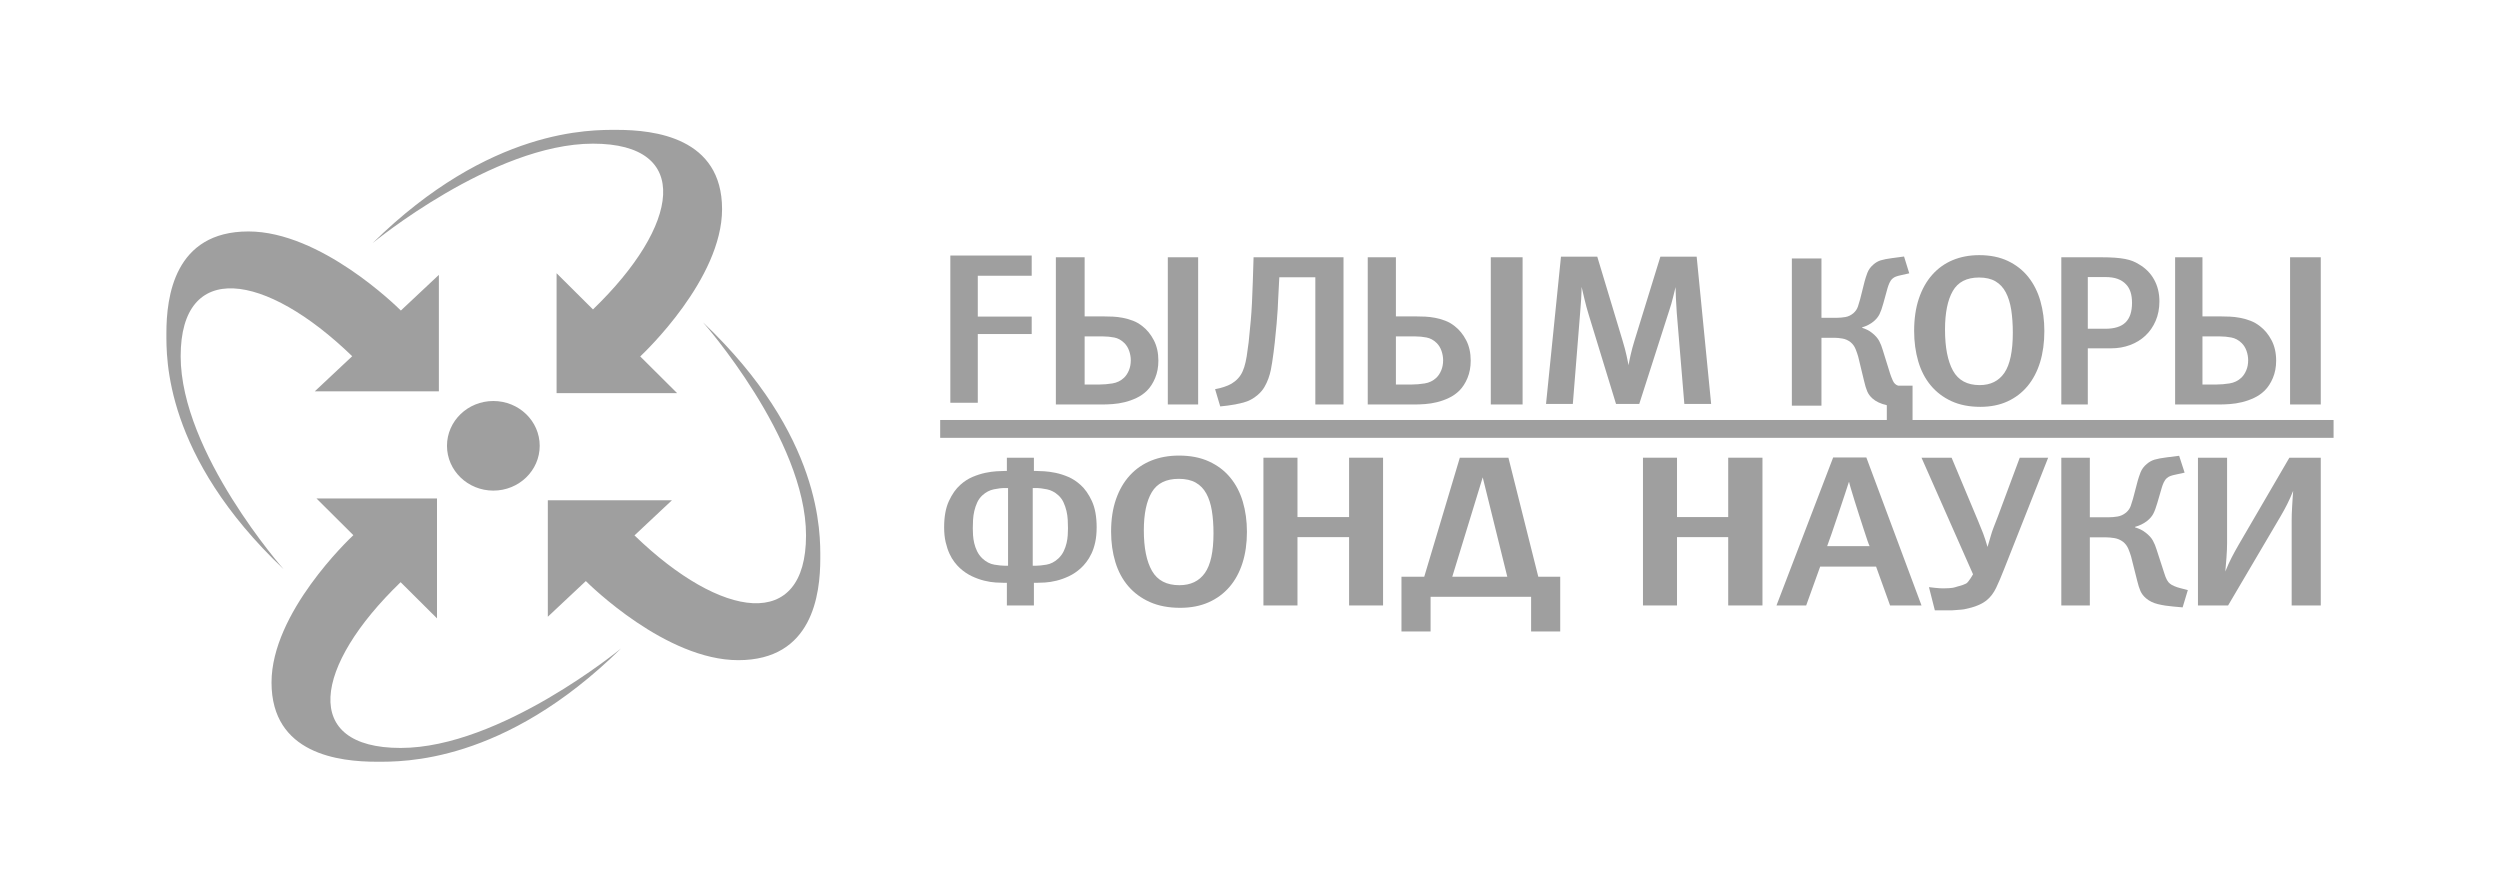
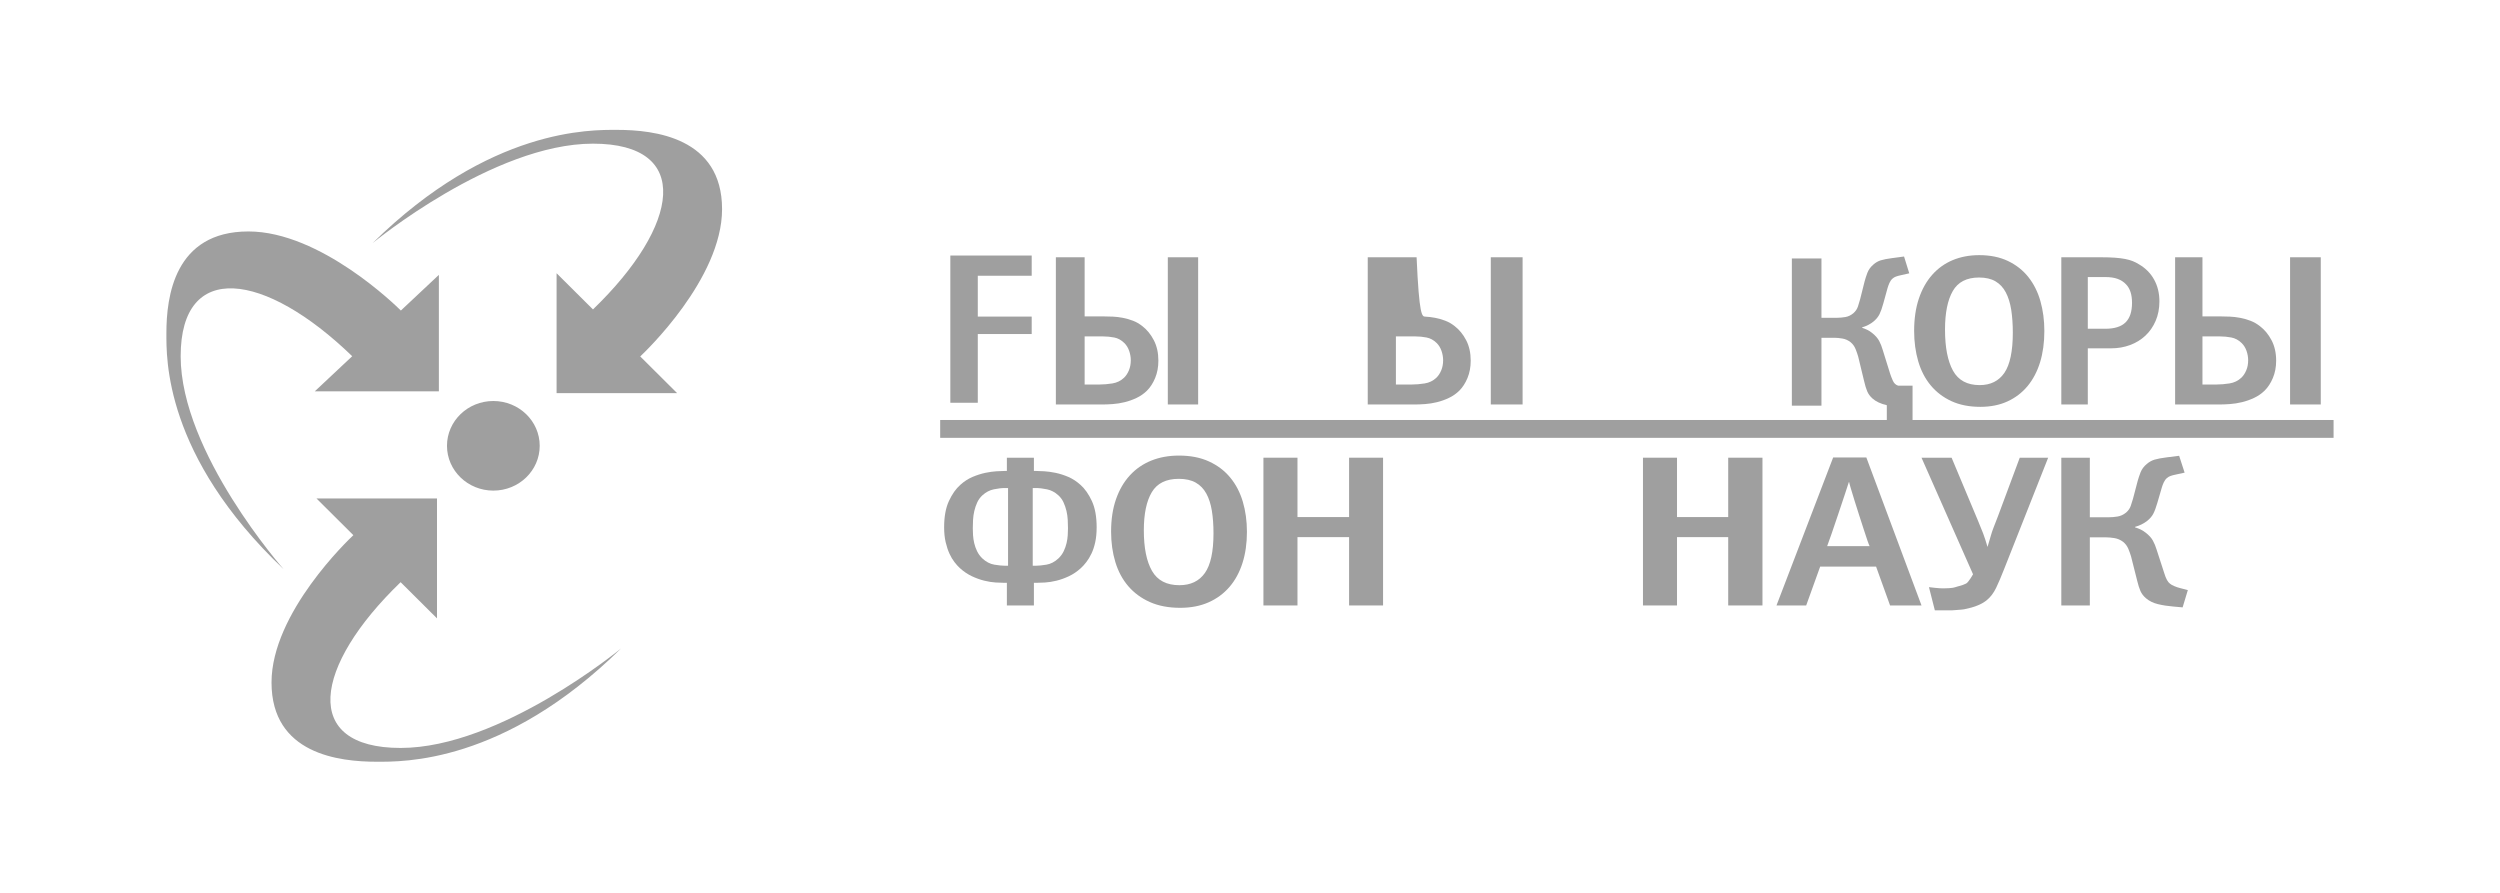
<svg xmlns="http://www.w3.org/2000/svg" width="308" height="110" viewBox="0 0 308 110" fill="none">
  <path fill-rule="evenodd" clip-rule="evenodd" d="M66.492 54.923C66.492 57.972 63.935 60.443 60.78 60.443C57.626 60.443 55.069 57.972 55.069 54.923C55.069 51.875 57.626 49.404 60.78 49.404C63.935 49.404 66.492 51.875 66.492 54.923Z" fill="#9F9F9F" />
  <path fill-rule="evenodd" clip-rule="evenodd" d="M49.387 38.259C48.876 37.75 39.494 28.515 30.606 28.515C21.467 28.515 20.5 36.582 20.5 41.04C20.5 44.054 20.193 56.133 34.941 70.123C34.941 70.123 22.258 55.773 22.258 43.884C22.258 32.014 32.646 33.484 43.392 43.885L38.779 48.215H54.069V33.864L49.387 38.259Z" fill="#9F9F9F" />
  <path fill-rule="evenodd" clip-rule="evenodd" d="M43.535 65.933C43.008 66.426 33.451 75.492 33.451 84.081C33.451 92.912 41.799 93.846 46.412 93.846C49.532 93.846 62.033 94.143 76.51 79.891C76.51 79.891 61.659 92.147 49.356 92.147C37.073 92.147 38.594 82.109 49.357 71.725L53.838 76.183V61.408H38.987L43.535 65.933Z" fill="#9F9F9F" />
-   <path fill-rule="evenodd" clip-rule="evenodd" d="M72.174 71.588C72.685 72.097 82.067 81.332 90.954 81.332C100.093 81.332 101.06 73.265 101.06 68.807C101.06 65.792 101.368 53.713 86.62 39.724C86.62 39.724 99.303 54.074 99.303 65.962C99.303 77.832 88.915 76.362 78.168 65.962L82.782 61.632H67.492V75.982L72.174 71.588Z" fill="#9F9F9F" />
  <path fill-rule="evenodd" clip-rule="evenodd" d="M78.875 43.913C79.402 43.42 88.959 34.354 88.959 25.766C88.959 16.934 80.611 16 75.998 16C72.878 16 60.378 15.703 45.9 29.955C45.9 29.955 60.751 17.699 73.054 17.699C85.337 17.699 83.816 27.737 73.054 38.121L68.572 33.663V48.438H83.423L78.876 43.913H78.875Z" fill="#9F9F9F" />
  <path fill-rule="evenodd" clip-rule="evenodd" d="M287.496 53.942H115.83V51.743H287.496V53.942Z" fill="#9F9F9F" />
  <path fill-rule="evenodd" clip-rule="evenodd" d="M127.105 33.972H120.463V39.004H127.105V41.153H120.463V49.62H117.082V31.482H127.105V33.972Z" fill="#9F9F9F" />
  <path fill-rule="evenodd" clip-rule="evenodd" d="M143.875 49.834V31.696H147.611V49.834H143.875ZM135.488 47.371C135.966 47.371 136.484 47.328 137.041 47.239C137.599 47.152 138.082 46.917 138.489 46.531C138.737 46.286 138.936 45.982 139.087 45.615C139.237 45.247 139.313 44.837 139.313 44.383C139.313 43.998 139.246 43.614 139.113 43.228C138.98 42.845 138.781 42.52 138.516 42.26C138.144 41.893 137.728 41.666 137.268 41.579C136.807 41.49 136.355 41.447 135.913 41.447H133.627V47.371H135.488ZM130.083 31.696H133.627V38.983H136.046C136.364 38.983 136.719 38.992 137.108 39.009C137.497 39.027 137.901 39.075 138.317 39.154C138.733 39.232 139.149 39.35 139.565 39.508C139.981 39.665 140.376 39.892 140.747 40.188C141.314 40.626 141.783 41.203 142.154 41.92C142.526 42.636 142.712 43.473 142.712 44.435C142.712 45.221 142.58 45.933 142.314 46.572C142.048 47.21 141.712 47.729 141.305 48.132C140.933 48.497 140.508 48.795 140.03 49.022C139.551 49.249 139.064 49.425 138.569 49.545C138.074 49.667 137.582 49.748 137.095 49.781C136.608 49.817 136.169 49.834 135.78 49.834H130.083V31.696Z" fill="#9F9F9F" />
-   <path fill-rule="evenodd" clip-rule="evenodd" d="M157.459 37.096C157.459 37.253 157.444 37.584 157.414 38.093C157.383 38.599 157.339 39.202 157.278 39.9C157.217 40.6 157.142 41.365 157.052 42.193C156.961 43.024 156.855 43.831 156.734 44.62C156.693 44.897 156.639 45.214 156.569 45.563C156.498 45.912 156.397 46.269 156.267 46.636C156.134 47.003 155.969 47.357 155.769 47.697C155.567 48.038 155.295 48.359 154.953 48.654C154.429 49.108 153.835 49.425 153.172 49.599C152.508 49.774 151.873 49.894 151.269 49.966L150.333 50.071L149.699 47.947L150.302 47.816C150.645 47.729 150.972 47.62 151.284 47.488C151.597 47.357 151.883 47.188 152.144 46.977C152.426 46.75 152.658 46.498 152.839 46.217C153.021 45.937 153.172 45.605 153.293 45.221C153.412 44.837 153.514 44.394 153.594 43.898C153.675 43.399 153.755 42.819 153.835 42.155C153.896 41.613 153.981 40.735 154.092 39.52C154.203 38.306 154.289 36.686 154.348 34.658L154.44 31.696H165.521V49.834H162.049V34.161H157.611L157.459 37.096Z" fill="#9F9F9F" />
-   <path fill-rule="evenodd" clip-rule="evenodd" d="M183.665 49.834V31.696H187.584V49.834H183.665ZM173.967 47.371C174.445 47.371 174.963 47.328 175.521 47.239C176.079 47.152 176.561 46.917 176.968 46.531C177.217 46.286 177.415 45.982 177.566 45.615C177.716 45.247 177.793 44.837 177.793 44.383C177.793 43.998 177.725 43.614 177.593 43.228C177.46 42.845 177.261 42.52 176.996 42.26C176.624 41.893 176.207 41.666 175.747 41.579C175.286 41.49 174.835 41.447 174.392 41.447H171.975V47.371H173.967ZM168.506 31.696H171.975V38.983H174.525C174.844 38.983 175.198 38.992 175.587 39.009C175.976 39.027 176.38 39.075 176.796 39.154C177.212 39.232 177.629 39.35 178.045 39.508C178.46 39.665 178.855 39.892 179.227 40.188C179.793 40.626 180.262 41.203 180.634 41.92C181.006 42.636 181.191 43.473 181.191 44.435C181.191 45.221 181.059 45.933 180.794 46.572C180.527 47.21 180.191 47.729 179.785 48.132C179.413 48.497 178.988 48.795 178.509 49.022C178.03 49.249 177.544 49.425 177.049 49.545C176.553 49.667 176.061 49.748 175.574 49.781C175.087 49.817 174.649 49.834 174.259 49.834H168.506V31.696Z" fill="#9F9F9F" />
-   <path fill-rule="evenodd" clip-rule="evenodd" d="M207.51 49.763L206.576 38.518C206.537 37.941 206.502 37.343 206.472 36.723C206.444 36.103 206.429 35.652 206.429 35.373C206.351 35.67 206.249 36.085 206.122 36.619C205.995 37.151 205.834 37.706 205.64 38.282L201.957 49.763H199.093L195.731 38.781C195.634 38.484 195.542 38.164 195.453 37.824C195.366 37.483 195.283 37.154 195.205 36.84C195.127 36.526 195.06 36.238 195.001 35.976C194.942 35.713 194.893 35.505 194.855 35.346C194.855 35.505 194.849 35.718 194.839 35.988C194.83 36.26 194.816 36.557 194.797 36.88C194.776 37.203 194.752 37.535 194.723 37.876C194.693 38.216 194.669 38.527 194.651 38.806L193.773 49.763H190.471L192.312 31.625H196.784L199.882 41.899C200.115 42.669 200.286 43.306 200.393 43.813C200.501 44.32 200.583 44.712 200.642 44.993C200.68 44.712 200.764 44.294 200.891 43.735C201.016 43.174 201.178 42.58 201.373 41.952L204.558 31.625H209.03L210.812 49.763H207.51Z" fill="#9F9F9F" />
+   <path fill-rule="evenodd" clip-rule="evenodd" d="M183.665 49.834V31.696H187.584V49.834H183.665ZM173.967 47.371C174.445 47.371 174.963 47.328 175.521 47.239C176.079 47.152 176.561 46.917 176.968 46.531C177.217 46.286 177.415 45.982 177.566 45.615C177.716 45.247 177.793 44.837 177.793 44.383C177.793 43.998 177.725 43.614 177.593 43.228C177.46 42.845 177.261 42.52 176.996 42.26C176.624 41.893 176.207 41.666 175.747 41.579C175.286 41.49 174.835 41.447 174.392 41.447H171.975V47.371H173.967ZM168.506 31.696H171.975H174.525C174.844 38.983 175.198 38.992 175.587 39.009C175.976 39.027 176.38 39.075 176.796 39.154C177.212 39.232 177.629 39.35 178.045 39.508C178.46 39.665 178.855 39.892 179.227 40.188C179.793 40.626 180.262 41.203 180.634 41.92C181.006 42.636 181.191 43.473 181.191 44.435C181.191 45.221 181.059 45.933 180.794 46.572C180.527 47.21 180.191 47.729 179.785 48.132C179.413 48.497 178.988 48.795 178.509 49.022C178.03 49.249 177.544 49.425 177.049 49.545C176.553 49.667 176.061 49.748 175.574 49.781C175.087 49.817 174.649 49.834 174.259 49.834H168.506V31.696Z" fill="#9F9F9F" />
  <path fill-rule="evenodd" clip-rule="evenodd" d="M235.22 33.673L234.288 33.883C233.958 33.953 233.716 34.019 233.561 34.08C233.406 34.141 233.269 34.224 233.154 34.328C232.997 34.468 232.872 34.647 232.775 34.866C232.679 35.084 232.6 35.299 232.542 35.508L232.021 37.395C231.867 37.955 231.712 38.391 231.558 38.706C231.403 39.02 231.161 39.317 230.833 39.596C230.429 39.929 229.957 40.174 229.416 40.33V40.384C229.629 40.455 229.838 40.537 230.043 40.633C230.246 40.729 230.456 40.864 230.668 41.038C231.058 41.354 231.34 41.676 231.516 42.008C231.691 42.34 231.837 42.707 231.952 43.11L232.857 46.019C232.934 46.264 233.047 46.551 233.191 46.883C233.337 47.217 233.557 47.425 233.849 47.512H235.627V52.843H232.456V49.923C231.699 49.749 231.108 49.469 230.68 49.086C230.388 48.824 230.176 48.53 230.039 48.207C229.903 47.885 229.777 47.47 229.661 46.963L228.933 43.949C228.856 43.669 228.748 43.359 228.612 43.017C228.476 42.676 228.273 42.393 228.002 42.166C227.692 41.921 227.352 41.768 226.984 41.708C226.616 41.645 226.295 41.614 226.023 41.614H224.404V49.977H220.756V31.839H224.404V39.152H226.314C226.644 39.152 226.988 39.121 227.348 39.06C227.707 38.999 228.041 38.837 228.351 38.575C228.622 38.331 228.806 38.051 228.906 37.736C229.002 37.422 229.088 37.134 229.167 36.871L229.719 34.67C229.796 34.373 229.909 34.028 230.053 33.634C230.2 33.241 230.446 32.897 230.795 32.598C231.067 32.354 231.369 32.179 231.699 32.075C232.028 31.97 232.521 31.874 233.183 31.787L234.579 31.602L235.22 33.674V33.673Z" fill="#9F9F9F" />
  <path fill-rule="evenodd" clip-rule="evenodd" d="M247.979 40.977C247.979 39.941 247.91 39.003 247.782 38.164C247.649 37.325 247.425 36.609 247.112 36.017C246.8 35.425 246.374 34.972 245.843 34.659C245.311 34.346 244.634 34.19 243.815 34.19C242.298 34.19 241.218 34.745 240.583 35.856C239.944 36.967 239.626 38.551 239.626 40.607C239.626 42.795 239.954 44.484 240.608 45.668C241.264 46.852 242.357 47.445 243.892 47.445C245.238 47.445 246.255 46.938 246.946 45.926C247.632 44.915 247.979 43.266 247.979 40.977ZM251.864 40.79C251.864 42.206 251.687 43.486 251.338 44.63C250.983 45.776 250.469 46.754 249.796 47.566C249.119 48.378 248.296 49.009 247.325 49.453C246.357 49.899 245.238 50.123 243.98 50.123C242.611 50.123 241.421 49.887 240.403 49.415C239.386 48.944 238.535 48.291 237.85 47.462C237.165 46.631 236.657 45.646 236.323 44.501C235.991 43.355 235.822 42.11 235.822 40.766C235.822 39.263 236.018 37.934 236.406 36.781C236.795 35.628 237.34 34.654 238.046 33.858C238.748 33.064 239.59 32.461 240.568 32.05C241.55 31.64 242.639 31.434 243.844 31.434C245.192 31.434 246.374 31.675 247.379 32.154C248.388 32.635 249.228 33.295 249.892 34.133C250.559 34.972 251.056 35.96 251.378 37.096C251.701 38.232 251.864 39.464 251.864 40.79Z" fill="#9F9F9F" />
  <path fill-rule="evenodd" clip-rule="evenodd" d="M262.666 37.305C262.666 36.292 262.419 35.533 261.922 35.025C261.64 34.728 261.295 34.505 260.886 34.357C260.478 34.208 259.973 34.133 259.373 34.133H257.217V40.504H259.373C260.507 40.504 261.337 40.241 261.87 39.717C262.402 39.193 262.666 38.39 262.666 37.305ZM266.04 37.122C266.04 38.013 265.885 38.817 265.574 39.533C265.265 40.25 264.843 40.858 264.312 41.354C263.783 41.852 263.154 42.238 262.427 42.509C261.7 42.779 260.923 42.914 260.088 42.914H257.217V49.834H253.954V31.696H258.842C259.515 31.696 260.088 31.714 260.568 31.749C261.046 31.784 261.462 31.837 261.817 31.906C262.171 31.976 262.482 32.063 262.747 32.168C263.012 32.273 263.269 32.404 263.516 32.561C264.331 33.033 264.955 33.662 265.388 34.448C265.822 35.235 266.04 36.125 266.04 37.122Z" fill="#9F9F9F" />
  <path fill-rule="evenodd" clip-rule="evenodd" d="M282.137 49.834V31.696H285.919V49.834H282.137ZM273.095 47.371C273.578 47.371 274.104 47.328 274.67 47.239C275.236 47.152 275.725 46.917 276.139 46.531C276.39 46.286 276.592 45.982 276.743 45.615C276.899 45.247 276.973 44.837 276.973 44.383C276.973 43.998 276.906 43.614 276.772 43.228C276.638 42.845 276.434 42.52 276.166 42.26C275.788 41.893 275.364 41.666 274.898 41.579C274.432 41.49 273.972 41.447 273.525 41.447H271.342V47.371H273.095ZM267.974 31.696H271.342V38.983H273.659C273.983 38.983 274.34 38.992 274.739 39.009C275.132 39.027 275.541 39.075 275.963 39.154C276.385 39.232 276.807 39.35 277.229 39.508C277.652 39.665 278.051 39.892 278.427 40.188C279.003 40.626 279.478 41.203 279.856 41.92C280.232 42.636 280.422 43.473 280.422 44.435C280.422 45.221 280.286 45.933 280.017 46.572C279.747 47.21 279.406 47.729 278.993 48.132C278.617 48.497 278.186 48.795 277.7 49.022C277.215 49.249 276.72 49.425 276.218 49.545C275.715 49.667 275.216 49.748 274.724 49.781C274.229 49.817 273.786 49.834 273.39 49.834H267.974V31.696Z" fill="#9F9F9F" />
  <path fill-rule="evenodd" clip-rule="evenodd" d="M127.232 69.699H127.609C127.936 69.699 128.371 69.656 128.911 69.569C129.451 69.48 129.953 69.218 130.417 68.779C130.687 68.516 130.899 68.223 131.054 67.898C131.208 67.573 131.323 67.245 131.401 66.911C131.478 66.579 131.527 66.254 131.546 65.939C131.565 65.623 131.575 65.342 131.575 65.097C131.575 64.781 131.565 64.435 131.546 64.058C131.527 63.68 131.473 63.307 131.387 62.94C131.299 62.572 131.179 62.22 131.024 61.888C130.87 61.555 130.658 61.266 130.388 61.019C129.963 60.633 129.494 60.388 128.983 60.284C128.472 60.177 128.013 60.126 127.609 60.126H127.232V69.699ZM123.816 60.126C123.41 60.126 122.951 60.177 122.441 60.284C121.929 60.388 121.461 60.633 121.036 61.019C120.766 61.266 120.554 61.555 120.399 61.888C120.245 62.22 120.124 62.572 120.038 62.94C119.951 63.307 119.898 63.68 119.878 64.058C119.859 64.435 119.849 64.781 119.849 65.097C119.849 65.342 119.859 65.623 119.878 65.939C119.898 66.254 119.946 66.579 120.023 66.911C120.1 67.245 120.216 67.573 120.371 67.898C120.525 68.223 120.738 68.516 121.007 68.779C121.471 69.218 121.973 69.48 122.513 69.569C123.054 69.656 123.488 69.699 123.816 69.699H124.192V60.126H123.816ZM124.047 74.592V71.804H123.758C123.468 71.804 123.107 71.792 122.672 71.764C122.238 71.739 121.769 71.663 121.268 71.541C120.766 71.418 120.254 71.234 119.734 70.99C119.213 70.743 118.72 70.411 118.257 69.99C118.045 69.796 117.823 69.551 117.592 69.253C117.36 68.954 117.152 68.605 116.969 68.2C116.785 67.796 116.632 67.328 116.505 66.793C116.38 66.26 116.317 65.648 116.317 64.965C116.317 63.648 116.515 62.568 116.911 61.717C117.307 60.867 117.774 60.204 118.315 59.73C118.778 59.31 119.28 58.986 119.821 58.756C120.361 58.529 120.882 58.363 121.384 58.256C121.886 58.152 122.349 58.086 122.773 58.061C123.198 58.033 123.535 58.021 123.787 58.021H124.047L124.047 56.389H127.377L127.377 58.021H127.637C127.888 58.021 128.226 58.033 128.651 58.061C129.075 58.086 129.543 58.152 130.054 58.256C130.566 58.363 131.088 58.529 131.618 58.756C132.149 58.986 132.646 59.31 133.109 59.73C133.649 60.204 134.118 60.867 134.514 61.717C134.909 62.568 135.107 63.648 135.107 64.965C135.107 65.648 135.049 66.26 134.934 66.793C134.817 67.328 134.663 67.796 134.47 68.2C134.277 68.605 134.065 68.954 133.833 69.253C133.602 69.551 133.38 69.796 133.167 69.99C132.704 70.411 132.212 70.743 131.691 70.99C131.169 71.234 130.658 71.419 130.157 71.541C129.654 71.663 129.187 71.739 128.752 71.764C128.318 71.792 127.956 71.804 127.667 71.804H127.377V74.592H124.047Z" fill="#9F9F9F" />
  <path fill-rule="evenodd" clip-rule="evenodd" d="M149.502 65.702C149.502 64.677 149.435 63.75 149.301 62.922C149.166 62.091 148.937 61.384 148.615 60.799C148.292 60.213 147.857 59.765 147.309 59.457C146.763 59.148 146.067 58.992 145.225 58.992C143.664 58.992 142.557 59.541 141.902 60.639C141.247 61.737 140.92 63.303 140.92 65.337C140.92 67.499 141.256 69.167 141.929 70.339C142.601 71.511 143.727 72.096 145.305 72.096C146.686 72.096 147.731 71.595 148.44 70.596C149.148 69.595 149.502 67.965 149.502 65.702ZM153.622 65.519C153.622 66.937 153.438 68.224 153.071 69.371C152.705 70.52 152.169 71.501 151.465 72.318C150.759 73.132 149.901 73.764 148.888 74.211C147.874 74.659 146.712 74.883 145.4 74.883C143.971 74.883 142.726 74.646 141.664 74.172C140.603 73.699 139.715 73.045 139.001 72.213C138.287 71.379 137.756 70.389 137.409 69.239C137.061 68.091 136.887 66.842 136.887 65.491C136.887 63.983 137.091 62.651 137.495 61.493C137.901 60.335 138.47 59.359 139.204 58.56C139.937 57.762 140.815 57.158 141.838 56.744C142.862 56.333 144 56.127 145.255 56.127C146.663 56.127 147.894 56.367 148.945 56.85C149.997 57.332 150.871 57.993 151.566 58.836C152.261 59.677 152.776 60.669 153.115 61.81C153.452 62.95 153.621 64.184 153.622 65.519Z" fill="#9F9F9F" />
  <path fill-rule="evenodd" clip-rule="evenodd" d="M166.208 74.592V66.174H159.849V74.592H155.654V56.389H159.849V63.702H166.208V56.389H170.393V74.592H166.208Z" fill="#9F9F9F" />
-   <path fill-rule="evenodd" clip-rule="evenodd" d="M182.672 58.809L178.92 71.054H185.698L182.672 58.809ZM185.837 56.389L189.517 71.054H192.219V77.8H188.632V73.526H176.248V77.8H172.661V71.054H175.466L179.851 56.389H185.837Z" fill="#9F9F9F" />
  <path fill-rule="evenodd" clip-rule="evenodd" d="M212.915 74.592V66.174H206.608V74.592H202.414V56.389H206.608V63.702H212.915V56.389H217.136V74.592H212.915Z" fill="#9F9F9F" />
  <path fill-rule="evenodd" clip-rule="evenodd" d="M230.335 67.281C230.293 67.21 230.206 66.986 230.072 66.609C229.94 66.232 229.786 65.768 229.612 65.216C229.437 64.663 229.247 64.075 229.042 63.453C228.839 62.831 228.647 62.234 228.474 61.662C228.3 61.094 228.15 60.603 228.027 60.191C227.904 59.78 227.832 59.51 227.812 59.388H227.782C227.678 59.722 227.5 60.27 227.243 61.032C226.986 61.795 226.719 62.593 226.443 63.425C226.167 64.259 225.9 65.044 225.643 65.781C225.386 66.516 225.208 67.016 225.106 67.281H230.335ZM232.857 74.592L231.133 69.804H224.245L222.522 74.592H218.863L225.844 56.363H229.934L236.73 74.592H232.857Z" fill="#9F9F9F" />
  <path fill-rule="evenodd" clip-rule="evenodd" d="M243.677 64.123C243.928 64.72 244.141 65.245 244.316 65.701C244.488 66.158 244.673 66.719 244.864 67.385C245.02 66.859 245.15 66.412 245.258 66.043C245.361 65.674 245.469 65.356 245.574 65.083C245.682 64.81 245.777 64.561 245.864 64.334C245.95 64.105 246.042 63.87 246.14 63.623L248.833 56.389H252.334L246.894 70.148C246.545 71.041 246.22 71.8 245.923 72.423C245.622 73.045 245.25 73.541 244.807 73.908C244.536 74.138 244.228 74.329 243.88 74.487C243.535 74.646 243.196 74.768 242.868 74.855C242.54 74.944 242.24 75.013 241.972 75.066C241.7 75.118 240.604 75.178 240.451 75.196H238.374L237.647 72.336C237.647 72.336 239.058 72.523 239.528 72.484C239.747 72.466 240.439 72.494 240.904 72.336C241.366 72.177 241.606 72.192 242.225 71.892C242.524 71.746 243.079 70.754 243.079 70.754L236.73 56.389H240.437L243.677 64.123Z" fill="#9F9F9F" />
  <path fill-rule="evenodd" clip-rule="evenodd" d="M269.144 58.23L268.166 58.442C267.818 58.511 267.563 58.578 267.404 58.64C267.239 58.7 267.095 58.784 266.974 58.889C266.811 59.029 266.679 59.208 266.577 59.428C266.476 59.647 266.393 59.862 266.334 60.072L265.781 61.966C265.62 62.529 265.457 62.965 265.292 63.281C265.131 63.598 264.876 63.896 264.529 64.177C264.103 64.508 263.6 64.756 263.033 64.912V64.965C263.255 65.036 263.476 65.119 263.689 65.216C263.902 65.311 264.122 65.447 264.345 65.623C264.753 65.939 265.051 66.263 265.231 66.595C265.415 66.929 265.57 67.297 265.691 67.702L266.639 70.62C266.84 71.288 267.074 71.717 267.343 71.909C267.463 72.015 267.651 72.12 267.907 72.225C268.162 72.33 268.4 72.409 268.626 72.462L269.541 72.699L268.9 74.829L267.738 74.724C267.086 74.671 266.464 74.576 265.875 74.434C265.283 74.294 264.784 74.049 264.377 73.699C264.072 73.436 263.848 73.142 263.704 72.818C263.562 72.494 263.43 72.077 263.307 71.567L262.544 68.541C262.461 68.263 262.348 67.951 262.208 67.609C262.062 67.267 261.849 66.983 261.565 66.753C261.239 66.509 260.882 66.356 260.495 66.293C260.108 66.232 259.772 66.202 259.488 66.202H257.468V74.592H253.954V56.389H257.468V63.728H259.793C260.138 63.728 260.501 63.698 260.877 63.637C261.255 63.576 261.606 63.414 261.932 63.15C262.217 62.904 262.409 62.623 262.513 62.309C262.615 61.992 262.707 61.702 262.787 61.44L263.368 59.23C263.449 58.931 263.568 58.587 263.717 58.191C263.873 57.797 264.132 57.45 264.498 57.152C264.784 56.906 265.1 56.731 265.448 56.626C265.791 56.521 266.313 56.424 267.003 56.337L268.471 56.153L269.144 58.23Z" fill="#9F9F9F" />
-   <path fill-rule="evenodd" clip-rule="evenodd" d="M282.333 74.592V64.149C282.333 63.922 282.336 63.655 282.346 63.346C282.358 63.04 282.371 62.716 282.392 62.374C282.413 62.032 282.434 61.695 282.455 61.36C282.476 61.029 282.498 60.73 282.519 60.468C282.289 61.047 282.045 61.593 281.786 62.111C281.525 62.629 281.249 63.133 280.959 63.623L274.501 74.592H270.789V56.389H274.376V66.937C274.376 67.447 274.351 68.038 274.3 68.714C274.248 69.389 274.202 69.954 274.158 70.411C274.428 69.743 274.693 69.16 274.952 68.66C275.213 68.16 275.498 67.64 275.813 67.095L282.051 56.389H285.919V74.592H282.333Z" fill="#9F9F9F" />
</svg>